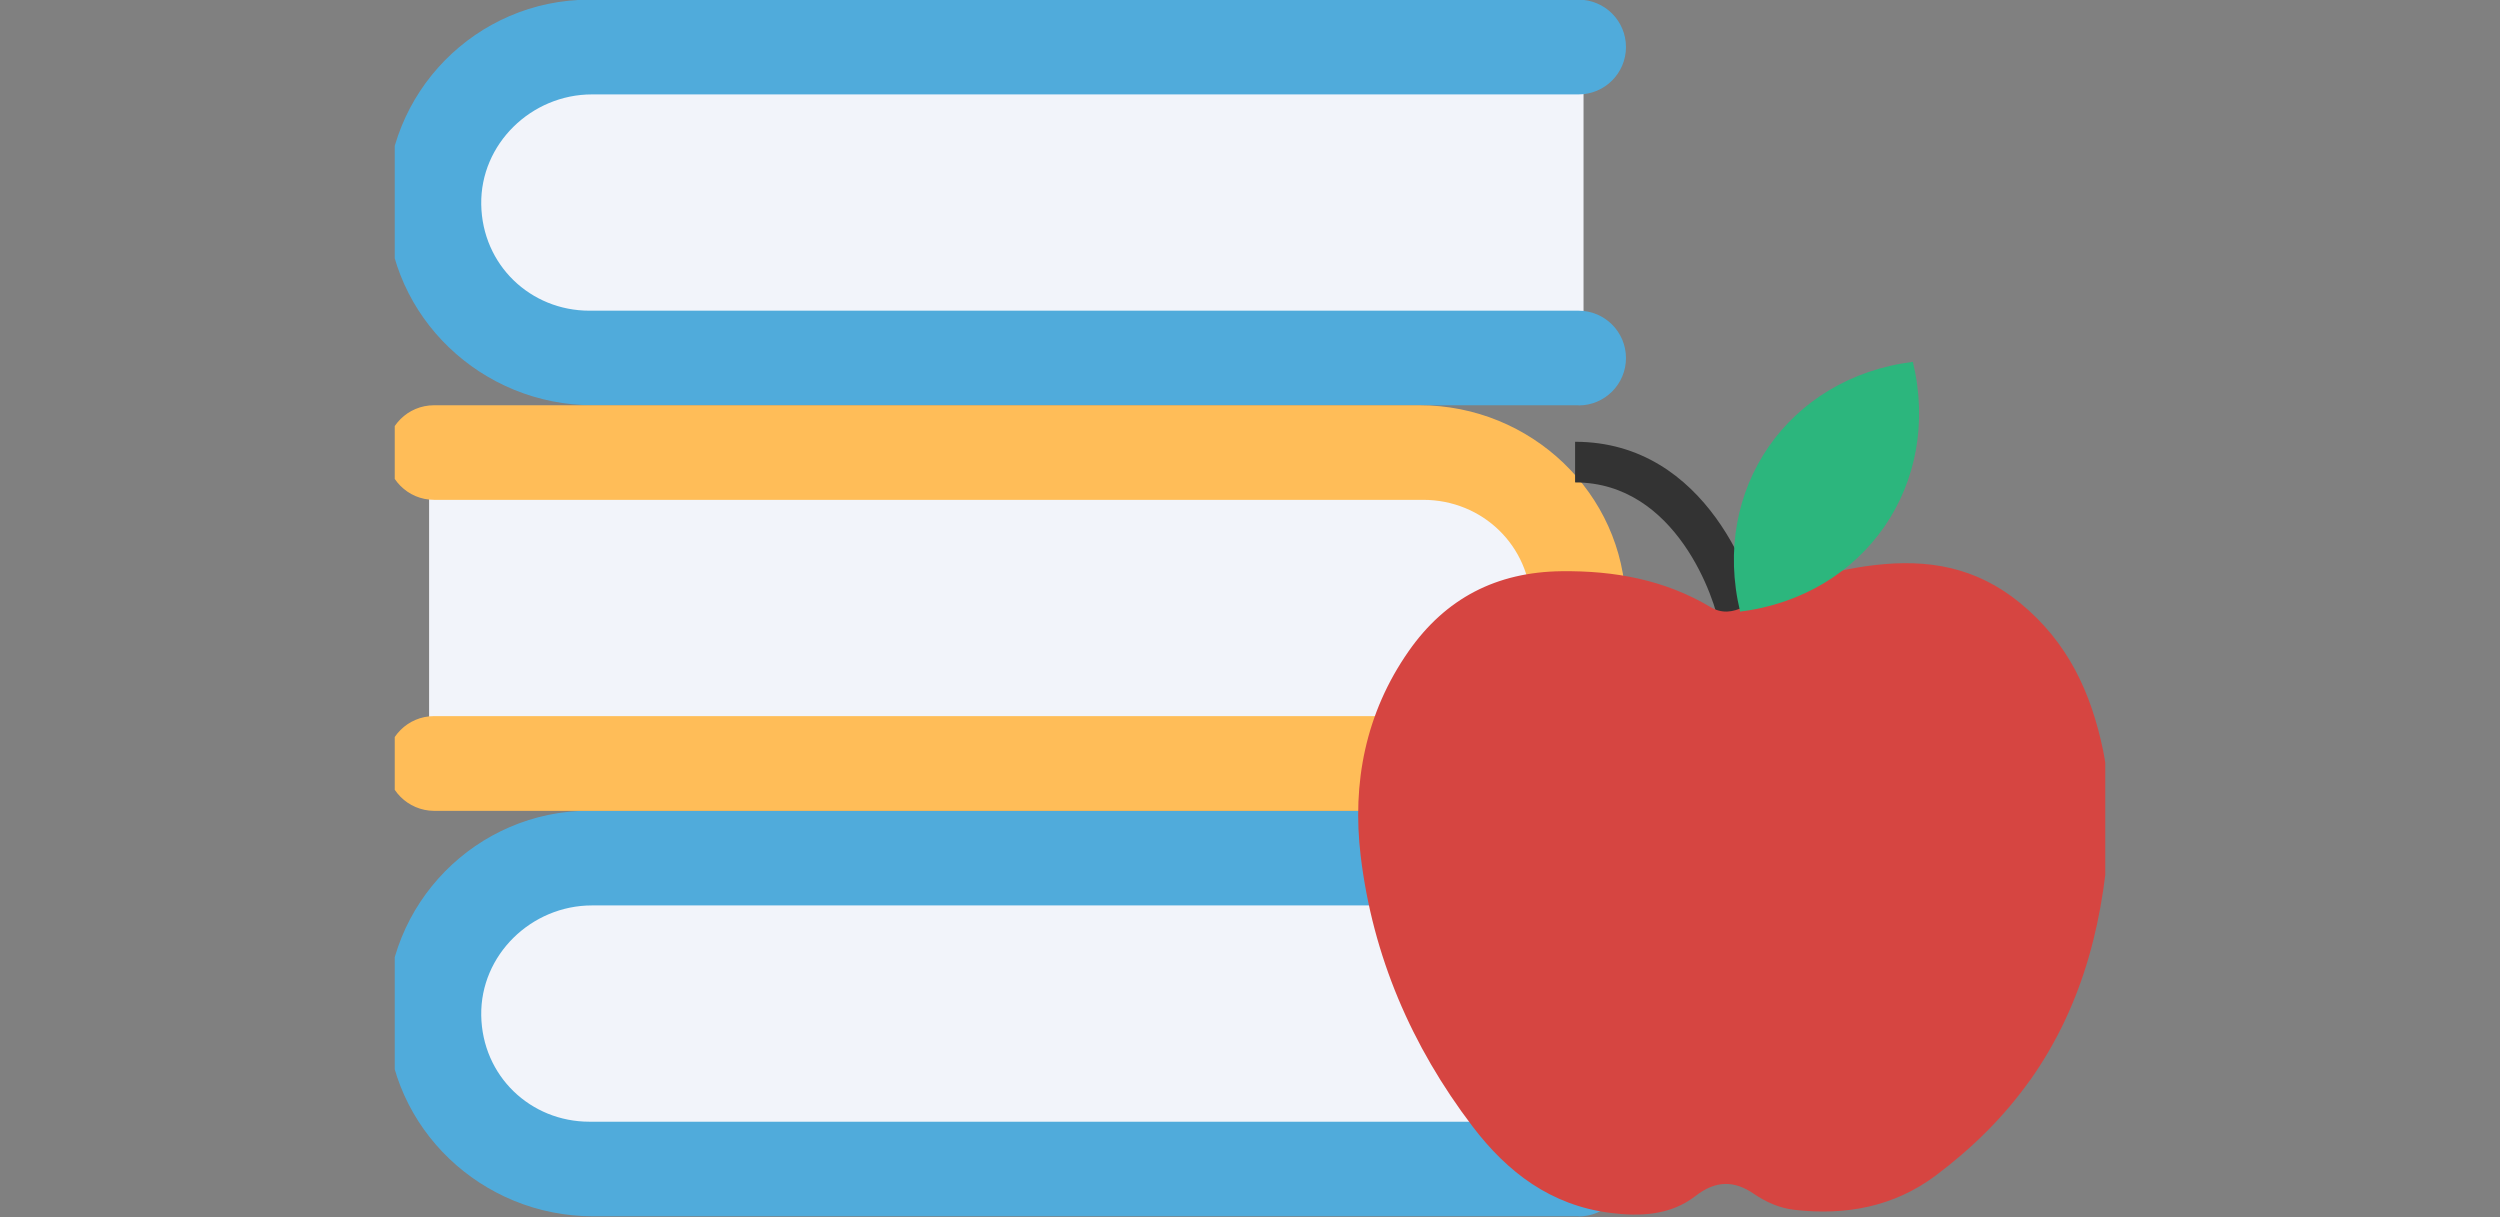
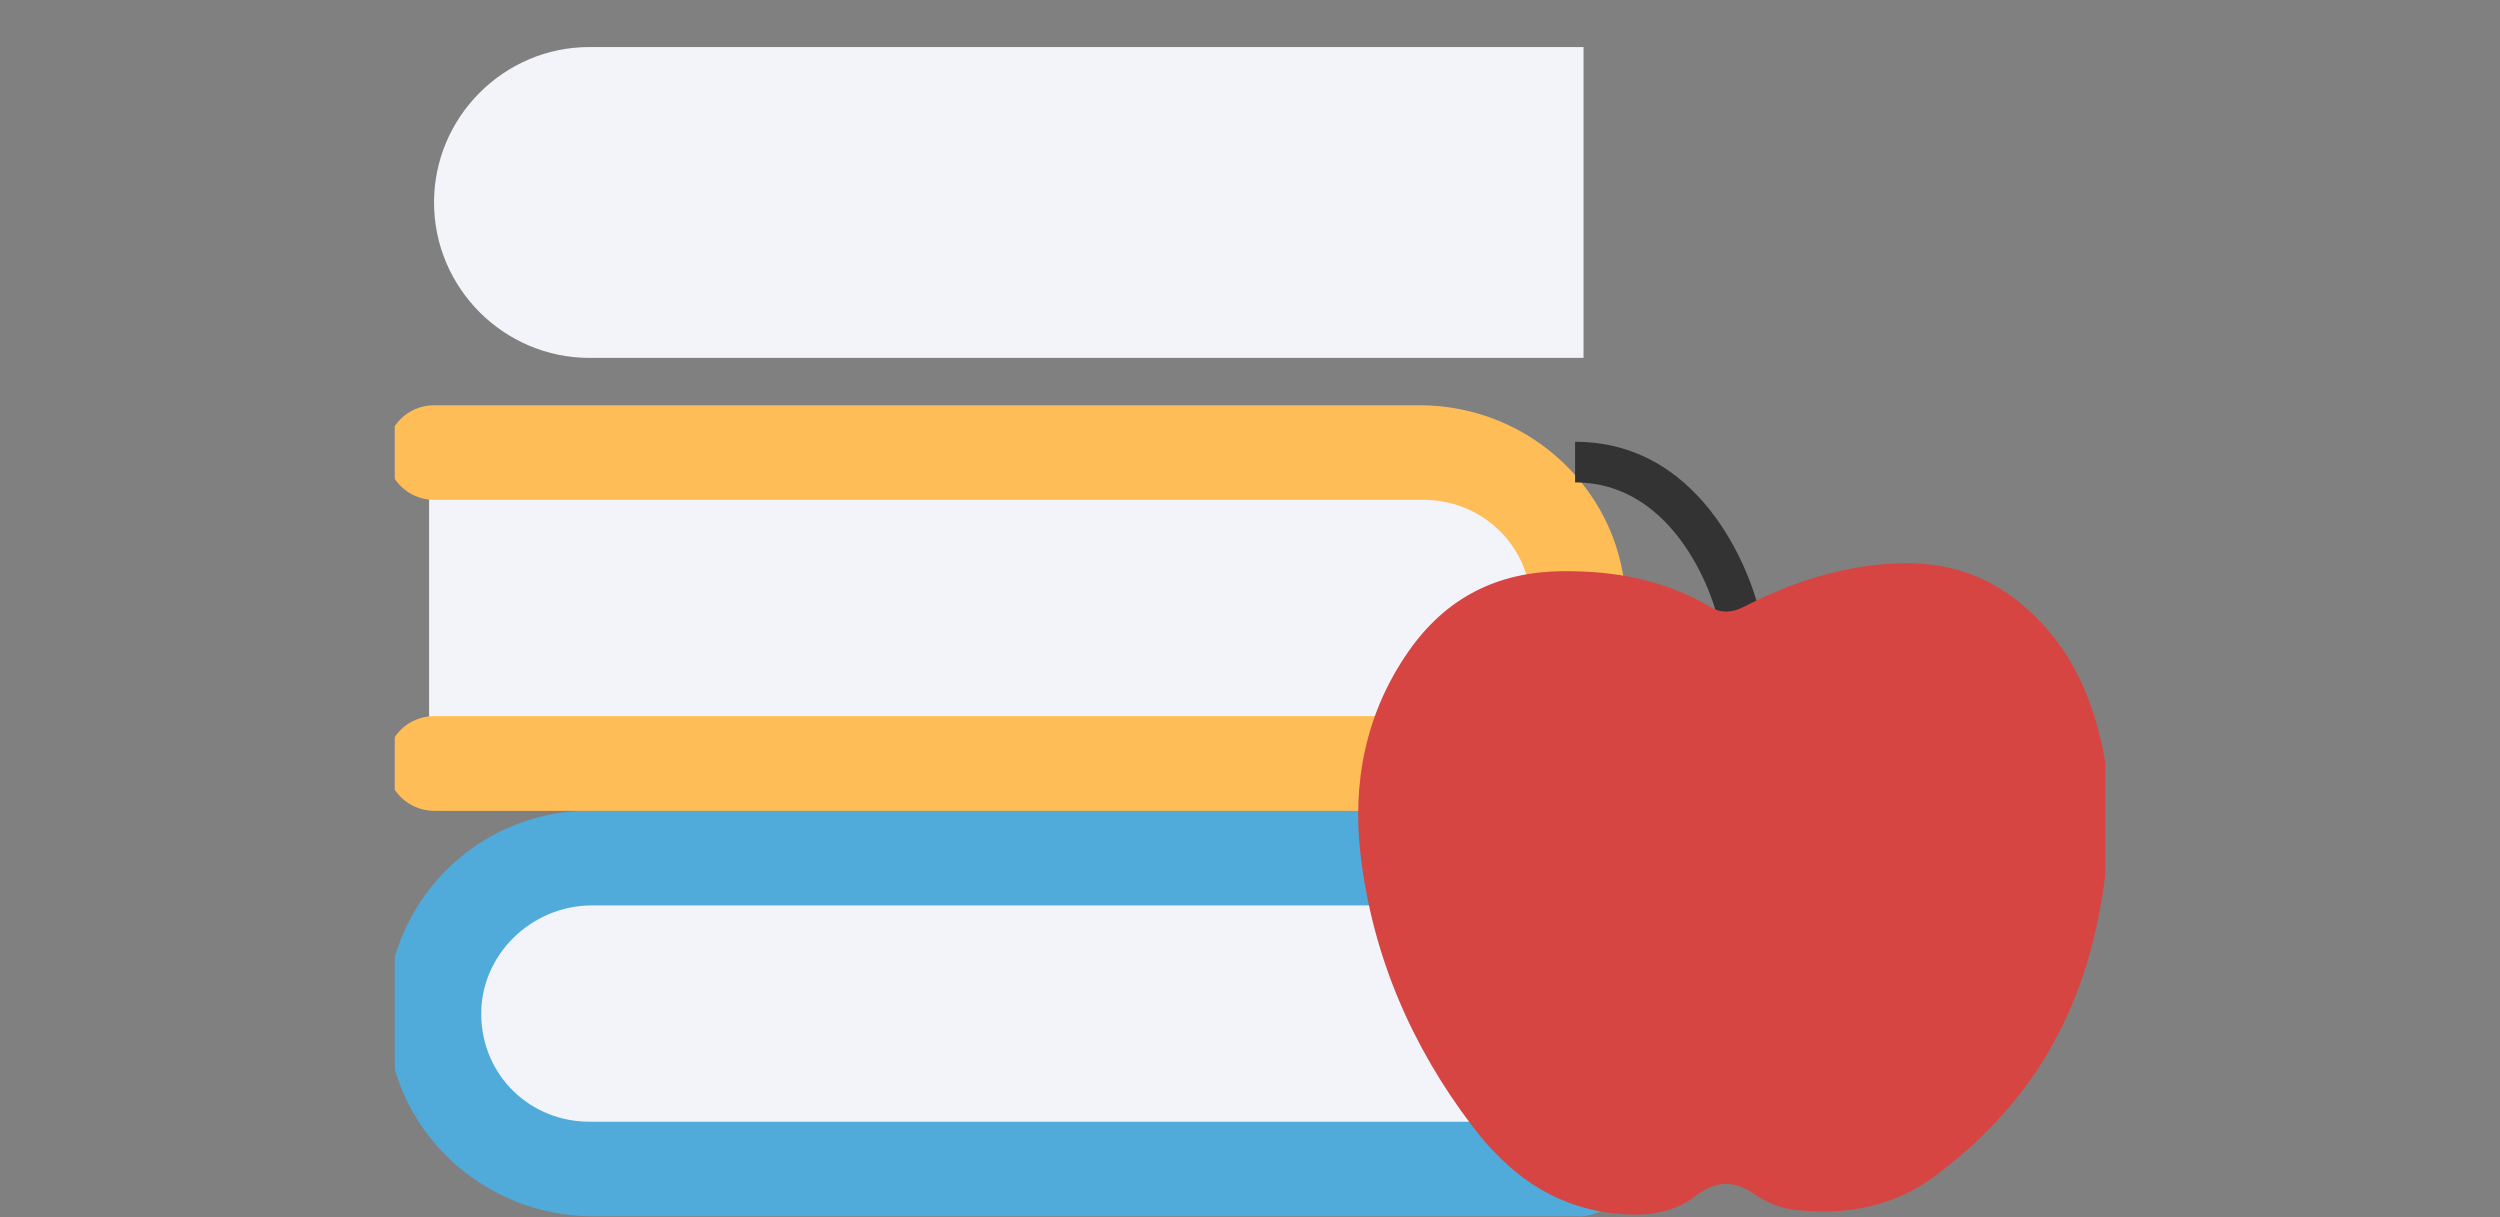
<svg xmlns="http://www.w3.org/2000/svg" width="152" height="74" viewBox="0 0 152 74" fill="none">
  <rect x="0" y="0" width="152" height="74" fill="#808080" stroke="none" />
  <g clip-path="url(#clip0_2322_1915)">
    <path d="M35.839 2.86C30.639 2.86 26.389 7.11 26.389 12.31C26.389 17.51 30.639 21.76 35.839 21.76H96.279V2.86H35.839Z" fill="#F2F4FA" />
-     <path d="M95.979 24.64H36.049C29.299 24.64 23.649 19.3 23.519 12.55C23.379 5.64 28.959 -0.02 35.839 -0.02H95.979C97.569 -0.02 98.859 1.27 98.859 2.86C98.859 4.45 97.569 5.74 95.979 5.74H35.989C32.309 5.74 29.199 8.75 29.259 12.43C29.319 16.11 32.249 18.89 35.839 18.89H95.979C97.569 18.89 98.859 20.18 98.859 21.77C98.859 23.36 97.569 24.65 95.979 24.65V24.64Z" fill="#50ABDB" />
    <path d="M35.839 52.17C30.639 52.17 26.389 56.42 26.389 61.62C26.389 66.82 30.639 71.07 35.839 71.07H96.279V52.17H35.839Z" fill="#F2F4FA" />
    <path d="M95.979 73.95H36.049C29.299 73.95 23.649 68.61 23.519 61.86C23.389 54.95 28.969 49.29 35.849 49.29H95.989C97.579 49.29 98.869 50.58 98.869 52.17C98.869 53.76 97.579 55.05 95.989 55.05H35.989C32.309 55.05 29.199 58.06 29.259 61.74C29.319 65.42 32.249 68.2 35.839 68.2H95.979C97.569 68.2 98.859 69.49 98.859 71.08C98.859 72.67 97.569 73.96 95.979 73.96V73.95Z" fill="#50ABDB" />
    <path d="M86.529 46.42C91.729 46.42 95.979 42.17 95.979 36.97C95.979 31.77 91.729 27.52 86.529 27.52H26.089V46.42H86.529Z" fill="#F2F4FA" />
    <path d="M26.389 24.64H86.319C93.069 24.64 98.719 29.98 98.849 36.73C98.979 43.64 93.399 49.3 86.519 49.3H26.389C24.799 49.29 23.509 48 23.509 46.42C23.509 44.83 24.799 43.54 26.389 43.54H86.379C90.059 43.54 93.169 40.53 93.109 36.85C93.049 33.17 90.119 30.39 86.529 30.39H26.389C24.799 30.39 23.509 29.1 23.509 27.51C23.509 25.92 24.799 24.64 26.389 24.64Z" fill="#FFBD58" />
    <path d="M104.571 38.2C104.306 36.438 101.917 29.331 95.765 29.331V26.86C103.82 26.86 106.755 35.532 107.105 37.846L104.571 38.2Z" fill="#333333" />
    <path d="M123.405 65.703C121.815 67.94 119.873 69.835 117.692 71.473C115.131 73.386 112.208 73.91 109.094 73.558C108.209 73.453 107.39 73.101 106.638 72.587C105.438 71.758 104.305 71.768 103.096 72.71C101.563 73.901 99.716 73.977 97.869 73.739C94.289 73.272 91.652 71.282 89.528 68.483C85.815 63.599 83.463 58.124 82.73 52.049C82.197 47.603 83.025 43.347 85.644 39.596C87.891 36.377 90.985 34.778 94.936 34.73C98.155 34.692 101.201 35.244 104.001 36.911C104.667 37.311 105.343 37.244 106.029 36.892C108.533 35.597 111.161 34.683 113.969 34.359C117.216 33.978 120.139 34.464 122.824 36.663C125.738 39.053 127.137 42.109 127.87 45.632C128.156 47.032 128.213 48.46 128.27 49.964C128.013 55.572 126.775 60.971 123.405 65.712V65.703Z" fill="#D64541" />
-     <path d="M116.302 22C108.714 22.952 104.01 29.75 105.8 37.186C113.388 36.234 118.092 29.436 116.302 22Z" fill="#2CB67D" />
  </g>
  <defs>
    <clipPath id="clip0_2322_1915">
      <rect width="104" height="74" fill="white" transform="translate(24)" />
    </clipPath>
  </defs>
</svg>